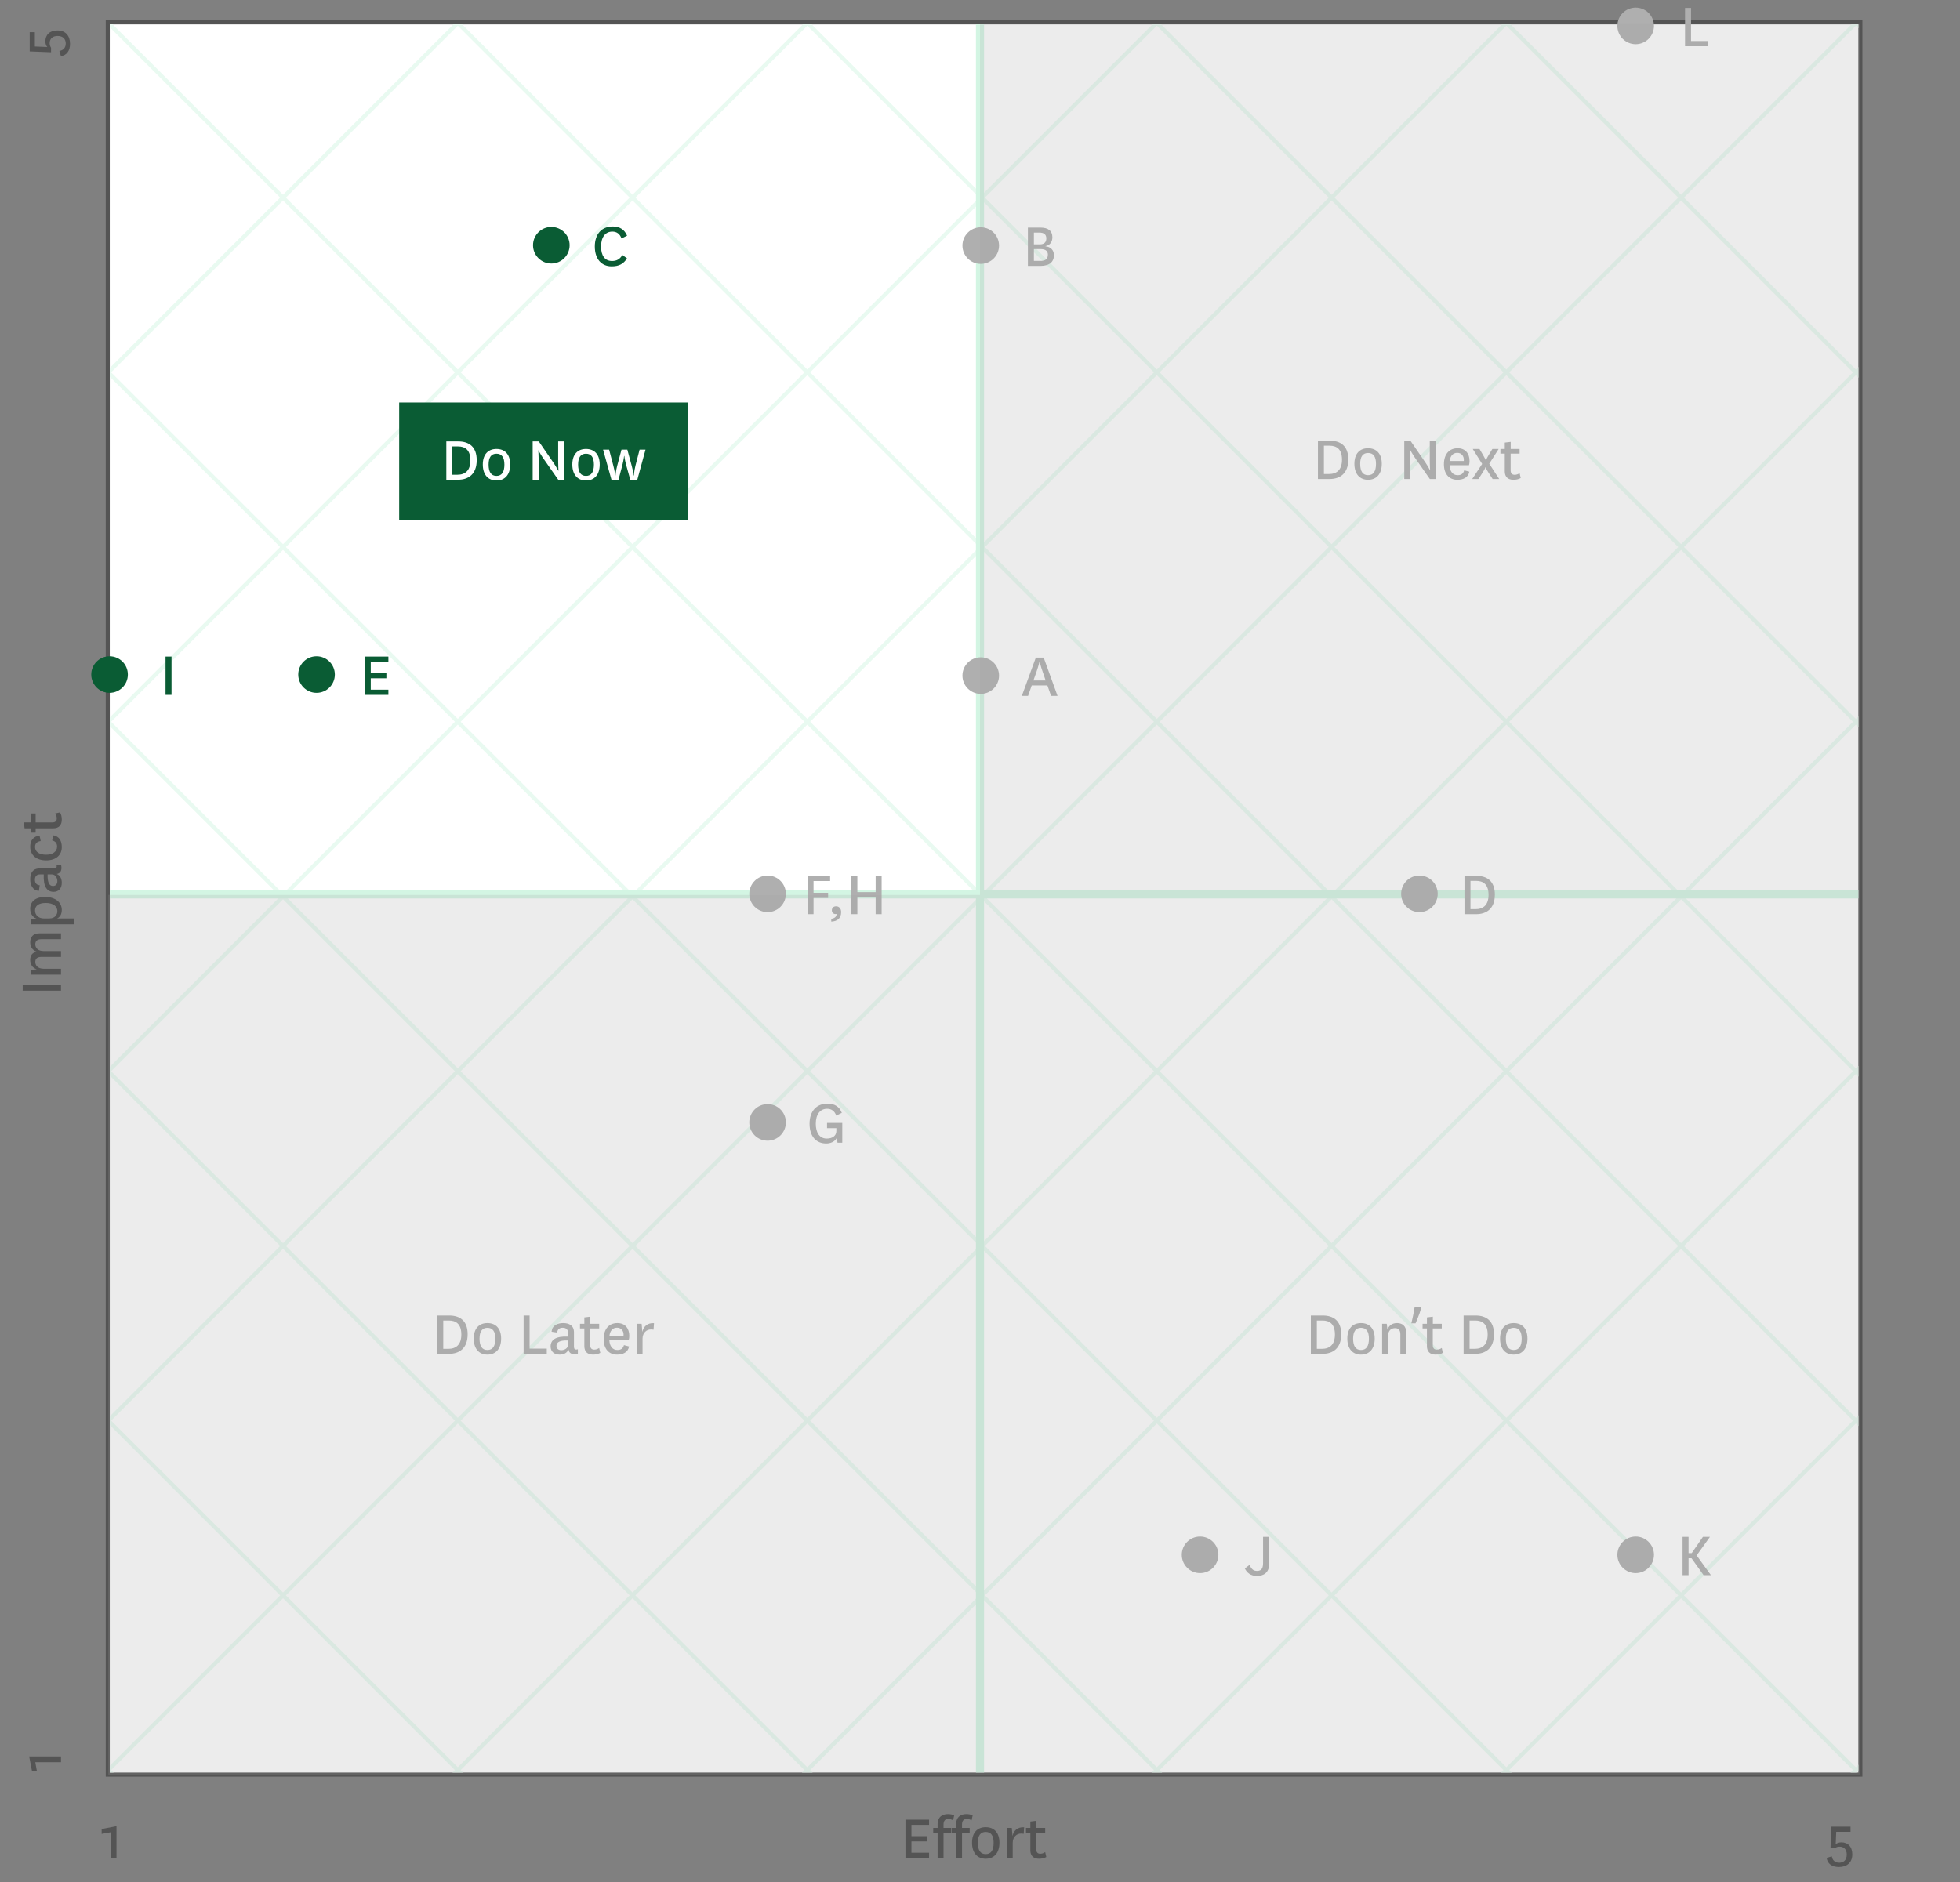
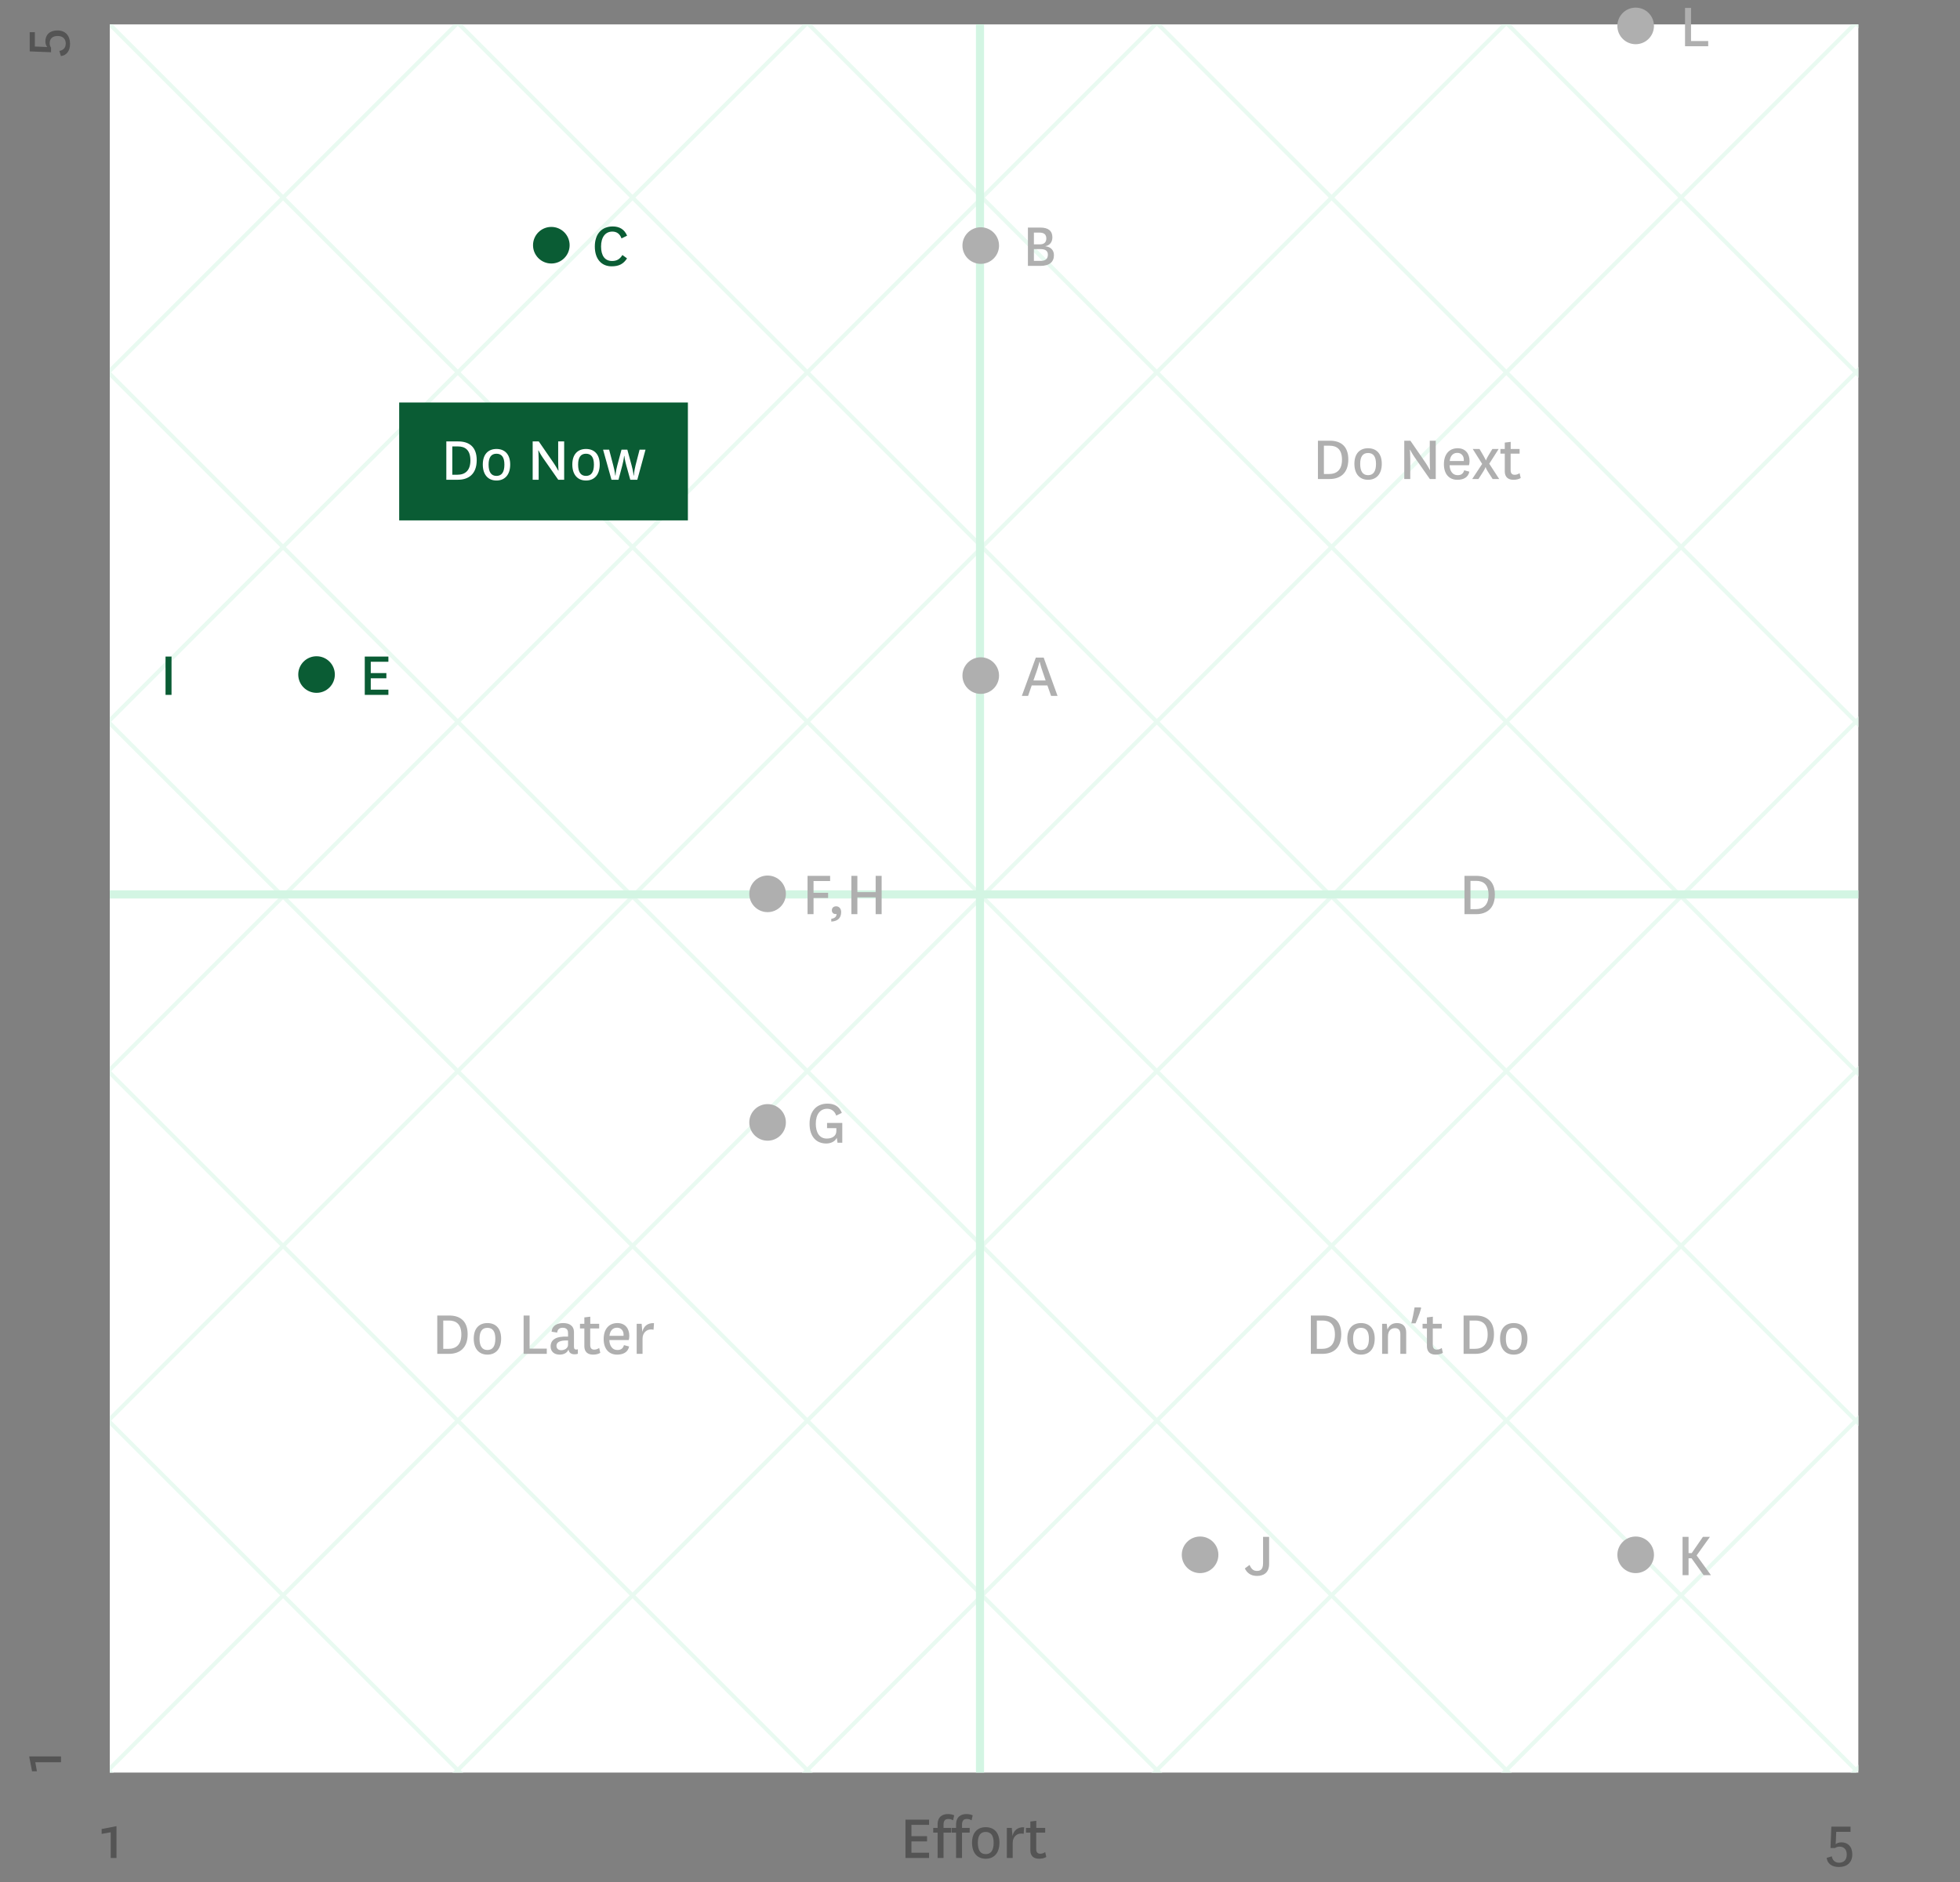
<svg xmlns="http://www.w3.org/2000/svg" width="482" height="463" viewBox="0 0 482 463" fill="none">
  <rect x="0" y="0" width="482" height="463" fill="#808080" stroke="none" />
  <path d="M12.552 12.848L7.304 12.64V7.92H8.568V11.44L11.624 11.568C11.336 11.232 11.16 10.768 11.16 10.16C11.16 8.608 12.184 7.488 14.12 7.488C16.184 7.488 17.224 8.88 17.224 10.768C17.224 12.544 16.36 13.616 14.984 13.792L14.6 12.528C15.656 12.352 16.168 11.664 16.168 10.704C16.168 9.664 15.56 8.848 14.152 8.848C12.904 8.848 12.216 9.552 12.216 10.624C12.216 11.136 12.376 11.472 12.552 11.744V12.848Z" fill="#131313" fill-opacity="0.4" />
-   <path d="M5.576 243.672V242.2H15V243.672H5.576ZM9.064 234.091C7.88 233.723 7.432 232.763 7.432 231.771C7.432 230.523 8.104 229.579 9.656 229.579H15V231.019H10.136C9.224 231.019 8.68 231.419 8.68 232.251C8.68 233.099 9.272 233.931 10.76 233.931H15V235.371H10.136C9.224 235.371 8.68 235.771 8.68 236.603C8.68 237.435 9.288 238.283 10.76 238.283H15V239.723H7.608V238.587L9.032 238.411C7.896 238.027 7.432 237.115 7.432 236.107C7.432 235.051 7.896 234.283 9.064 234.091ZM10.776 225.908H12.136C13.56 225.908 14.104 224.948 14.104 224.116C14.104 223.012 13.208 222.1 11.256 222.1C9.48 222.1 8.616 222.82 8.616 223.956C8.616 225.012 9.4 225.908 10.776 225.908ZM14.024 225.908H18.248V227.348H7.608V226.164L9.032 225.988C7.832 225.556 7.432 224.468 7.432 223.54C7.432 221.732 8.744 220.628 11.128 220.628C13.384 220.628 15.192 221.78 15.192 223.828C15.192 224.964 14.664 225.652 14.024 225.908ZM12.776 215.073H11.704C11.656 217.057 12.104 217.921 13.032 217.921C13.64 217.921 14.104 217.521 14.104 216.737C14.104 215.969 13.64 215.073 12.776 215.073ZM9.704 213.617H13.256C13.816 213.617 13.944 213.361 13.944 213.073C13.944 212.897 13.912 212.769 13.864 212.657H14.984C15.064 212.865 15.112 213.121 15.112 213.441C15.112 214.289 14.76 214.833 13.928 214.961C14.856 215.345 15.192 216.209 15.192 217.153C15.192 218.449 14.456 219.361 13.192 219.361C11.56 219.361 10.616 218.097 10.76 215.073H9.848C8.936 215.073 8.584 215.617 8.584 216.401C8.584 217.201 9 217.681 9.768 217.745L9.56 219.121C7.992 219.009 7.432 217.633 7.432 216.273C7.432 214.833 8.008 213.617 9.704 213.617ZM12.824 206.713L13.128 205.465C14.616 205.721 15.192 206.905 15.192 208.361C15.192 210.297 13.816 211.625 11.352 211.625C8.888 211.625 7.432 210.297 7.432 208.249C7.432 206.681 8.264 205.657 9.736 205.561L10.008 206.873C9.08 207.001 8.616 207.497 8.616 208.313C8.616 209.577 9.736 210.233 11.352 210.233C12.92 210.233 14.04 209.465 14.04 208.249C14.04 207.465 13.672 206.937 12.824 206.713ZM13.56 200.089L14.76 199.817C15.048 200.297 15.192 200.921 15.192 201.609C15.192 202.937 14.488 203.737 13.112 203.737H8.76V204.809H7.608V203.737H6.04L5.864 202.281H7.608V200.089H8.76V202.297H12.824C13.624 202.297 13.96 201.929 13.96 201.321C13.96 200.841 13.832 200.505 13.56 200.089Z" fill="#131313" fill-opacity="0.4" />
  <path d="M15 432.032V433.456H8.68L9.08 435.68H7.88L7.176 432.032H15Z" fill="#131313" fill-opacity="0.4" />
-   <rect x="27" y="6" width="430" height="430" stroke="#131313" stroke-opacity="0.4" stroke-width="1.994" />
  <g clip-path="url(#clip0_3488_6077)">
    <rect x="27" y="6" width="430" height="430" fill="white" />
    <path d="M241.777 650.538L-187.984 220.777M284.753 607.562L-145.008 177.801M327.729 564.586L-102.032 134.825M370.705 521.61L-59.056 91.849M413.681 478.634L-16.08 48.873M456.657 435.658L26.896 5.897M499.633 392.682L69.872 -37.079M542.609 349.706L112.848 -80.055M585.586 306.73L155.825 -123.031M628.562 263.753L198.801 -166.008M671.538 220.777L241.777 -208.984M-188.521 220.777L241.777 -209.521M-145.545 263.753L284.753 -166.545M-102.569 306.73L327.729 -123.569M-59.593 349.706L370.705 -80.593M-16.617 392.682L413.681 -37.616M26.359 435.658L456.657 5.36M69.335 478.634L499.633 48.336M112.311 521.61L542.609 91.312M155.287 564.586L585.586 134.288M198.263 607.562L628.562 177.264M241.24 650.538L671.538 220.24" stroke="#E9FAF1" stroke-width="0.997" />
    <path d="M242.001 219H457.001V221H242.001V436.001H240.001V221H27.001V219H240.001V6.001H242.001V219Z" fill="#D3F5E3" />
  </g>
  <path d="M323.834 331.771H325.098C326.954 331.771 328.282 330.779 328.282 328.251C328.282 325.611 326.906 324.811 325.242 324.811H323.834V331.771ZM325.242 333.003H322.362V323.579H325.29C327.93 323.579 329.834 324.875 329.834 328.187C329.834 331.675 327.754 333.003 325.242 333.003ZM334.691 333.195C332.659 333.195 331.331 331.787 331.331 329.259C331.331 326.747 332.659 325.435 334.691 325.435C336.739 325.435 338.067 326.747 338.067 329.259C338.067 331.787 336.739 333.195 334.691 333.195ZM334.691 326.603C333.427 326.603 332.755 327.467 332.755 329.275C332.755 331.131 333.411 332.059 334.691 332.059C335.987 332.059 336.643 331.131 336.643 329.275C336.643 327.467 335.971 326.603 334.691 326.603ZM341.025 325.611L341.201 327.035C341.601 325.931 342.449 325.435 343.569 325.435C344.785 325.435 345.809 326.107 345.809 327.723V333.003H344.369V328.155C344.369 327.243 343.953 326.683 343.073 326.683C342.177 326.683 341.329 327.163 341.329 328.763V333.003H339.889V325.611H341.025ZM349.486 321.755C349.39 322.128 349.267 322.534 349.118 322.971C348.969 323.408 348.803 323.846 348.622 324.283C348.451 324.71 348.281 325.115 348.11 325.499H347.07C347.145 325.2 347.219 324.88 347.294 324.539C347.379 324.198 347.454 323.856 347.518 323.515C347.593 323.163 347.657 322.822 347.71 322.491C347.774 322.16 347.827 321.856 347.87 321.579H349.374L349.486 321.755ZM354.555 331.563L354.827 332.763C354.347 333.051 353.723 333.195 353.035 333.195C351.707 333.195 350.907 332.491 350.907 331.115V326.763H349.835V325.611H350.907V324.043L352.363 323.867V325.611H354.555V326.763H352.347V330.827C352.347 331.627 352.715 331.963 353.323 331.963C353.803 331.963 354.139 331.835 354.555 331.563ZM361.397 331.771H362.661C364.517 331.771 365.845 330.779 365.845 328.251C365.845 325.611 364.469 324.811 362.805 324.811H361.397V331.771ZM362.805 333.003H359.925V323.579H362.853C365.493 323.579 367.397 324.875 367.397 328.187C367.397 331.675 365.317 333.003 362.805 333.003ZM372.254 333.195C370.222 333.195 368.894 331.787 368.894 329.259C368.894 326.747 370.222 325.435 372.254 325.435C374.302 325.435 375.63 326.747 375.63 329.259C375.63 331.787 374.302 333.195 372.254 333.195ZM372.254 326.603C370.99 326.603 370.318 327.467 370.318 329.275C370.318 331.131 370.974 332.059 372.254 332.059C373.55 332.059 374.206 331.131 374.206 329.275C374.206 327.467 373.534 326.603 372.254 326.603Z" fill="#AFAFAF" />
-   <circle cx="349.062" cy="219.857" r="4.5" fill="#AFAFAF" />
  <path d="M361.613 223.625H362.877C364.733 223.625 366.061 222.633 366.061 220.105C366.061 217.465 364.685 216.665 363.021 216.665H361.613V223.625ZM363.021 224.857H360.141V215.433H363.069C365.709 215.433 367.613 216.729 367.613 220.041C367.613 223.529 365.533 224.857 363.021 224.857Z" fill="#AFAFAF" />
  <circle cx="295.123" cy="382.436" r="4.5" fill="#AFAFAF" />
  <path d="M310.611 378.012H312.099V384.7C312.099 386.876 310.691 387.628 309.123 387.628C307.539 387.628 306.643 386.844 306.131 385.788L307.283 384.924C307.779 385.996 308.243 386.396 309.139 386.396C310.339 386.396 310.611 385.596 310.611 384.364V378.012Z" fill="#AFAFAF" />
  <circle cx="402.243" cy="382.436" r="4.5" fill="#AFAFAF" />
  <path d="M420.75 387.436H418.942L415.982 383.292H415.246V387.436H413.774V378.012H415.246V382.012H416.03L418.782 378.012H420.51L417.23 382.588L420.75 387.436Z" fill="#AFAFAF" />
  <path d="M109.004 331.771H110.268C112.124 331.771 113.452 330.779 113.452 328.251C113.452 325.611 112.076 324.811 110.412 324.811H109.004V331.771ZM110.412 333.003H107.532V323.579H110.46C113.1 323.579 115.004 324.875 115.004 328.187C115.004 331.675 112.924 333.003 110.412 333.003ZM119.861 333.195C117.829 333.195 116.501 331.787 116.501 329.259C116.501 326.747 117.829 325.435 119.861 325.435C121.909 325.435 123.237 326.747 123.237 329.259C123.237 331.787 121.909 333.195 119.861 333.195ZM119.861 326.603C118.597 326.603 117.925 327.467 117.925 329.275C117.925 331.131 118.581 332.059 119.861 332.059C121.157 332.059 121.813 331.131 121.813 329.275C121.813 327.467 121.141 326.603 119.861 326.603ZM128.766 323.579H130.238V331.723H134.462V333.003H128.766V323.579ZM139.693 330.779V329.707C137.709 329.659 136.845 330.107 136.845 331.035C136.845 331.643 137.245 332.107 138.029 332.107C138.797 332.107 139.693 331.643 139.693 330.779ZM141.149 327.707V331.259C141.149 331.819 141.405 331.947 141.693 331.947C141.869 331.947 141.997 331.915 142.109 331.867V332.987C141.901 333.067 141.645 333.115 141.325 333.115C140.477 333.115 139.933 332.763 139.805 331.931C139.421 332.859 138.557 333.195 137.613 333.195C136.317 333.195 135.405 332.459 135.405 331.195C135.405 329.563 136.669 328.619 139.693 328.763V327.851C139.693 326.939 139.149 326.587 138.365 326.587C137.565 326.587 137.085 327.003 137.021 327.771L135.645 327.563C135.757 325.995 137.133 325.435 138.493 325.435C139.933 325.435 141.149 326.011 141.149 327.707ZM147.35 331.563L147.622 332.763C147.142 333.051 146.518 333.195 145.83 333.195C144.502 333.195 143.702 332.491 143.702 331.115V326.763H142.63V325.611H143.702V324.043L145.158 323.867V325.611H147.35V326.763H145.142V330.827C145.142 331.627 145.51 331.963 146.118 331.963C146.598 331.963 146.934 331.835 147.35 331.563ZM151.83 332.059C152.646 332.059 153.19 331.739 153.446 330.859L154.71 331.195C154.406 332.683 153.158 333.195 151.75 333.195C149.782 333.195 148.454 331.835 148.454 329.371C148.454 326.891 149.766 325.435 151.83 325.435C153.734 325.435 154.758 326.747 154.758 328.587C154.758 329.003 154.694 329.387 154.614 329.611H149.846C149.91 331.051 150.582 332.059 151.83 332.059ZM149.878 328.571H153.334C153.35 328.459 153.35 328.363 153.35 328.267C153.35 327.323 152.742 326.571 151.75 326.571C150.694 326.571 150.022 327.291 149.878 328.571ZM160.831 325.451L160.719 327.067C160.543 327.035 160.303 327.003 160.063 327.003C159.023 327.003 158.015 327.819 158.015 329.259V333.003H156.575V325.611H157.791L157.967 327.611C158.255 326.283 159.183 325.371 160.831 325.451Z" fill="#AFAFAF" />
  <circle cx="188.763" cy="219.857" r="4.5" fill="#AFAFAF" />
-   <path d="M200.063 224.857H198.591V215.433H204.143V216.713H200.063V219.593H203.647V220.873H200.063V224.857ZM206.857 224.329C206.857 225.913 205.897 226.601 204.425 226.681V225.993C205.209 225.881 205.721 225.529 205.721 224.809C205.065 224.937 204.569 224.537 204.569 223.913C204.569 223.273 205.017 222.921 205.641 222.921C206.297 222.921 206.857 223.449 206.857 224.329ZM210.844 224.857H209.372V215.433H210.844V219.433H215.34V215.433H216.812V224.857H215.34V220.713H210.844V224.857Z" fill="#AFAFAF" />
+   <path d="M200.063 224.857H198.591V215.433H204.143V216.713H200.063V219.593H203.647V220.873H200.063V224.857ZM206.857 224.329C206.857 225.913 205.897 226.601 204.425 226.681V225.993C205.209 225.881 205.721 225.529 205.721 224.809C205.065 224.937 204.569 224.537 204.569 223.913C204.569 223.273 205.017 222.921 205.641 222.921C206.297 222.921 206.857 223.449 206.857 224.329ZM210.844 224.857H209.372V215.433H210.844V219.433H215.34V215.433H216.812V224.857H215.34V220.713H210.844Z" fill="#AFAFAF" />
  <circle cx="188.763" cy="276.075" r="4.5" fill="#AFAFAF" />
  <path d="M203.388 276.211H207.132V281.075H205.964L205.772 279.859C205.388 280.787 204.268 281.267 203.18 281.267C200.764 281.267 199.084 279.587 199.084 276.403C199.084 273.251 200.86 271.459 203.484 271.459C205.276 271.459 206.428 272.211 207.02 273.731L205.644 274.403C205.26 273.267 204.428 272.723 203.404 272.723C201.756 272.723 200.62 274.019 200.62 276.403C200.62 278.531 201.484 280.051 203.324 280.051C204.588 280.051 205.676 279.459 205.676 278.195V277.491H203.388V276.211Z" fill="#AFAFAF" />
  <path d="M325.573 116.591H326.837C328.693 116.591 330.021 115.599 330.021 113.071C330.021 110.431 328.645 109.631 326.981 109.631H325.573V116.591ZM326.981 117.823H324.101V108.399H327.029C329.669 108.399 331.573 109.695 331.573 113.007C331.573 116.495 329.493 117.823 326.981 117.823ZM336.43 118.015C334.398 118.015 333.07 116.607 333.07 114.079C333.07 111.567 334.398 110.255 336.43 110.255C338.478 110.255 339.806 111.567 339.806 114.079C339.806 116.607 338.478 118.015 336.43 118.015ZM336.43 111.423C335.166 111.423 334.494 112.287 334.494 114.095C334.494 115.951 335.15 116.879 336.43 116.879C337.726 116.879 338.382 115.951 338.382 114.095C338.382 112.287 337.71 111.423 336.43 111.423ZM346.84 108.399L350.552 113.791C351.112 114.623 351.624 115.583 351.624 115.583H351.688C351.688 115.583 351.608 114.575 351.608 113.391V108.399H353.08V117.823H351.624L347.864 112.447C347.272 111.599 346.776 110.623 346.776 110.623H346.712C346.712 110.623 346.808 111.631 346.808 112.847V117.823H345.336V108.399H346.84ZM358.462 116.879C359.278 116.879 359.822 116.559 360.078 115.679L361.342 116.015C361.038 117.503 359.79 118.015 358.382 118.015C356.414 118.015 355.086 116.655 355.086 114.191C355.086 111.711 356.398 110.255 358.462 110.255C360.366 110.255 361.39 111.567 361.39 113.407C361.39 113.823 361.326 114.207 361.246 114.431H356.478C356.542 115.871 357.214 116.879 358.462 116.879ZM356.51 113.391H359.966C359.982 113.279 359.982 113.183 359.982 113.087C359.982 112.143 359.374 111.391 358.382 111.391C357.326 111.391 356.654 112.111 356.51 113.391ZM367.066 117.823L365.962 116.111C365.354 115.167 365.37 114.911 365.37 114.911H365.306C365.306 114.911 365.29 115.151 364.682 116.111L363.578 117.823H362.042L364.49 114.111L362.17 110.431H363.834L364.746 111.983C365.338 112.991 365.386 113.215 365.386 113.215H365.45C365.45 113.215 365.466 112.975 366.058 111.983L367.002 110.431H368.554L366.234 114.063L368.682 117.823H367.066ZM373.7 116.383L373.972 117.583C373.492 117.871 372.868 118.015 372.18 118.015C370.852 118.015 370.052 117.311 370.052 115.935V111.583H368.98V110.431H370.052V108.863L371.508 108.687V110.431H373.7V111.583H371.492V115.647C371.492 116.447 371.86 116.783 372.468 116.783C372.948 116.783 373.284 116.655 373.7 116.383Z" fill="#AFAFAF" />
  <circle cx="241.182" cy="60.402" r="4.5" fill="#AFAFAF" />
  <path d="M257.103 60.538V60.586C258.271 60.698 259.183 61.434 259.183 62.762C259.183 64.378 258.143 65.402 255.839 65.402H252.783V55.978H255.871C257.775 55.978 258.799 56.778 258.799 58.378C258.799 59.61 258.095 60.362 257.103 60.538ZM254.255 60.106H255.711C256.687 60.106 257.311 59.658 257.311 58.65C257.311 57.642 256.687 57.21 255.615 57.21H254.255V60.106ZM254.255 61.274V64.17H255.951C257.039 64.17 257.695 63.706 257.695 62.634C257.695 61.818 257.199 61.274 255.935 61.274H254.255Z" fill="#AFAFAF" />
  <circle cx="241.182" cy="166.174" r="4.5" fill="#AFAFAF" />
  <path d="M258.487 171.174L257.575 168.598H253.719L252.823 171.174H251.287L254.727 161.75H256.663L260.071 171.174H258.487ZM254.887 165.254L254.135 167.382H257.143L256.423 165.27C255.895 163.798 255.687 162.79 255.687 162.79H255.623C255.623 162.79 255.399 163.782 254.887 165.254Z" fill="#AFAFAF" />
  <circle cx="402.242" cy="6.375" r="4.5" fill="#AFAFAF" />
  <path d="M414.383 1.951H415.855V10.095H420.079V11.375H414.383V1.951Z" fill="#AFAFAF" />
-   <path d="M241.006 5.77H457.369V436.482H26.635V220.12H241.006V5.77Z" fill="#A3A3A3" fill-opacity="0.2" />
  <rect width="71" height="29" transform="translate(98.166 99.001)" fill="#0A5C34" />
  <path d="M111.232 116.769H112.496C114.352 116.769 115.68 115.777 115.68 113.249C115.68 110.609 114.304 109.809 112.64 109.809H111.232V116.769ZM112.64 118.001H109.76V108.577H112.688C115.328 108.577 117.232 109.873 117.232 113.185C117.232 116.673 115.152 118.001 112.64 118.001ZM122.089 118.193C120.057 118.193 118.729 116.785 118.729 114.257C118.729 111.745 120.057 110.433 122.089 110.433C124.137 110.433 125.465 111.745 125.465 114.257C125.465 116.785 124.137 118.193 122.089 118.193ZM122.089 111.601C120.825 111.601 120.153 112.465 120.153 114.273C120.153 116.129 120.809 117.057 122.089 117.057C123.385 117.057 124.041 116.129 124.041 114.273C124.041 112.465 123.369 111.601 122.089 111.601ZM132.498 108.577L136.21 113.969C136.77 114.801 137.282 115.761 137.282 115.761H137.346C137.346 115.761 137.266 114.753 137.266 113.569V108.577H138.738V118.001H137.282L133.522 112.625C132.93 111.777 132.434 110.801 132.434 110.801H132.37C132.37 110.801 132.466 111.809 132.466 113.025V118.001H130.994V108.577H132.498ZM144.104 118.193C142.072 118.193 140.744 116.785 140.744 114.257C140.744 111.745 142.072 110.433 144.104 110.433C146.152 110.433 147.48 111.745 147.48 114.257C147.48 116.785 146.152 118.193 144.104 118.193ZM144.104 111.601C142.84 111.601 142.168 112.465 142.168 114.273C142.168 116.129 142.824 117.057 144.104 117.057C145.4 117.057 146.056 116.129 146.056 114.273C146.056 112.465 145.384 111.601 144.104 111.601ZM154.278 110.609L155.318 114.449C155.734 115.937 155.814 116.961 155.814 116.961H155.878C155.878 116.961 155.926 115.953 156.294 114.449L157.286 110.609H158.742L156.726 118.001H154.998L154.022 114.497C153.622 113.089 153.542 112.161 153.542 112.161H153.478C153.478 112.161 153.398 113.073 153.03 114.497L152.102 118.001H150.374L148.31 110.609H149.798L150.806 114.449C151.206 115.937 151.302 116.961 151.302 116.961H151.366C151.366 116.961 151.414 115.905 151.814 114.433L152.838 110.609H154.278Z" fill="white" />
-   <circle cx="26.943" cy="165.917" r="4.5" fill="#0A5C34" />
  <path d="M40.709 161.493H42.181V170.917H40.709V161.493Z" fill="#0A5C34" />
  <circle cx="77.845" cy="165.917" r="4.5" fill="#0A5C34" />
  <path d="M95.512 169.637V170.917H89.704V161.493H95.512V162.773H91.176V165.557H95.016V166.837H91.176V169.637H95.512Z" fill="#0A5C34" />
  <circle cx="135.581" cy="60.315" r="4.5" fill="#0A5C34" />
  <path d="M153.061 62.723L154.197 63.555C153.333 64.883 152.277 65.507 150.405 65.507C147.957 65.507 146.277 63.763 146.277 60.627C146.277 57.475 148.053 55.699 150.677 55.699C152.389 55.699 153.573 56.451 154.213 57.971L152.837 58.643C152.453 57.523 151.653 56.963 150.597 56.963C148.837 56.963 147.813 58.371 147.813 60.627C147.813 62.851 148.725 64.195 150.517 64.195C151.669 64.195 152.421 63.763 153.061 62.723Z" fill="#0A5C34" />
  <path d="M28.648 457H27.224V450.68L25 451.08V449.88L28.648 449.176V457Z" fill="#131313" fill-opacity="0.4" />
  <path d="M228.476 455.72V457H222.668V447.576H228.476V448.856H224.14V451.64H227.98V452.92H224.14V455.72H228.476ZM230.573 450.76H229.501V449.608H230.573V448.776C230.573 446.84 231.805 446.2 233.117 446.2C233.709 446.2 234.221 446.328 234.653 446.504L234.381 447.736C233.997 447.528 233.677 447.416 233.197 447.416C232.461 447.416 232.029 447.784 232.029 448.84V449.608H233.917V450.76H232.029V457H230.573V450.76ZM235.12 450.76H234.048V449.608H235.12V448.776C235.12 446.84 236.352 446.2 237.664 446.2C238.256 446.2 238.768 446.328 239.2 446.504L238.928 447.736C238.544 447.528 238.224 447.416 237.744 447.416C237.008 447.416 236.576 447.784 236.576 448.84V449.608H238.464V450.76H236.576V457H235.12V450.76ZM242.403 457.192C240.371 457.192 239.043 455.784 239.043 453.256C239.043 450.744 240.371 449.432 242.403 449.432C244.451 449.432 245.779 450.744 245.779 453.256C245.779 455.784 244.451 457.192 242.403 457.192ZM242.403 450.6C241.139 450.6 240.467 451.464 240.467 453.272C240.467 455.128 241.123 456.056 242.403 456.056C243.699 456.056 244.355 455.128 244.355 453.272C244.355 451.464 243.683 450.6 242.403 450.6ZM251.857 449.448L251.745 451.064C251.569 451.032 251.329 451 251.089 451C250.049 451 249.041 451.816 249.041 453.256V457H247.601V449.608H248.817L248.993 451.608C249.281 450.28 250.209 449.368 251.857 449.448ZM257.032 455.56L257.304 456.76C256.824 457.048 256.2 457.192 255.512 457.192C254.184 457.192 253.384 456.488 253.384 455.112V450.76H252.312V449.608H253.384V448.04L254.84 447.864V449.608H257.032V450.76H254.824V454.824C254.824 455.624 255.192 455.96 255.8 455.96C256.28 455.96 256.616 455.832 257.032 455.56Z" fill="#131313" fill-opacity="0.4" />
  <path d="M450.152 454.552L450.36 449.304H455.08V450.568H451.56L451.432 453.624C451.768 453.336 452.232 453.16 452.84 453.16C454.392 453.16 455.512 454.184 455.512 456.12C455.512 458.184 454.12 459.224 452.232 459.224C450.456 459.224 449.384 458.36 449.208 456.984L450.472 456.6C450.648 457.656 451.336 458.168 452.296 458.168C453.336 458.168 454.152 457.56 454.152 456.152C454.152 454.904 453.448 454.216 452.376 454.216C451.864 454.216 451.528 454.376 451.256 454.552H450.152Z" fill="#131313" fill-opacity="0.4" />
  <defs>
    <clipPath id="clip0_3488_6077">
      <rect width="430" height="430" fill="white" transform="translate(27 6)" />
    </clipPath>
  </defs>
</svg>